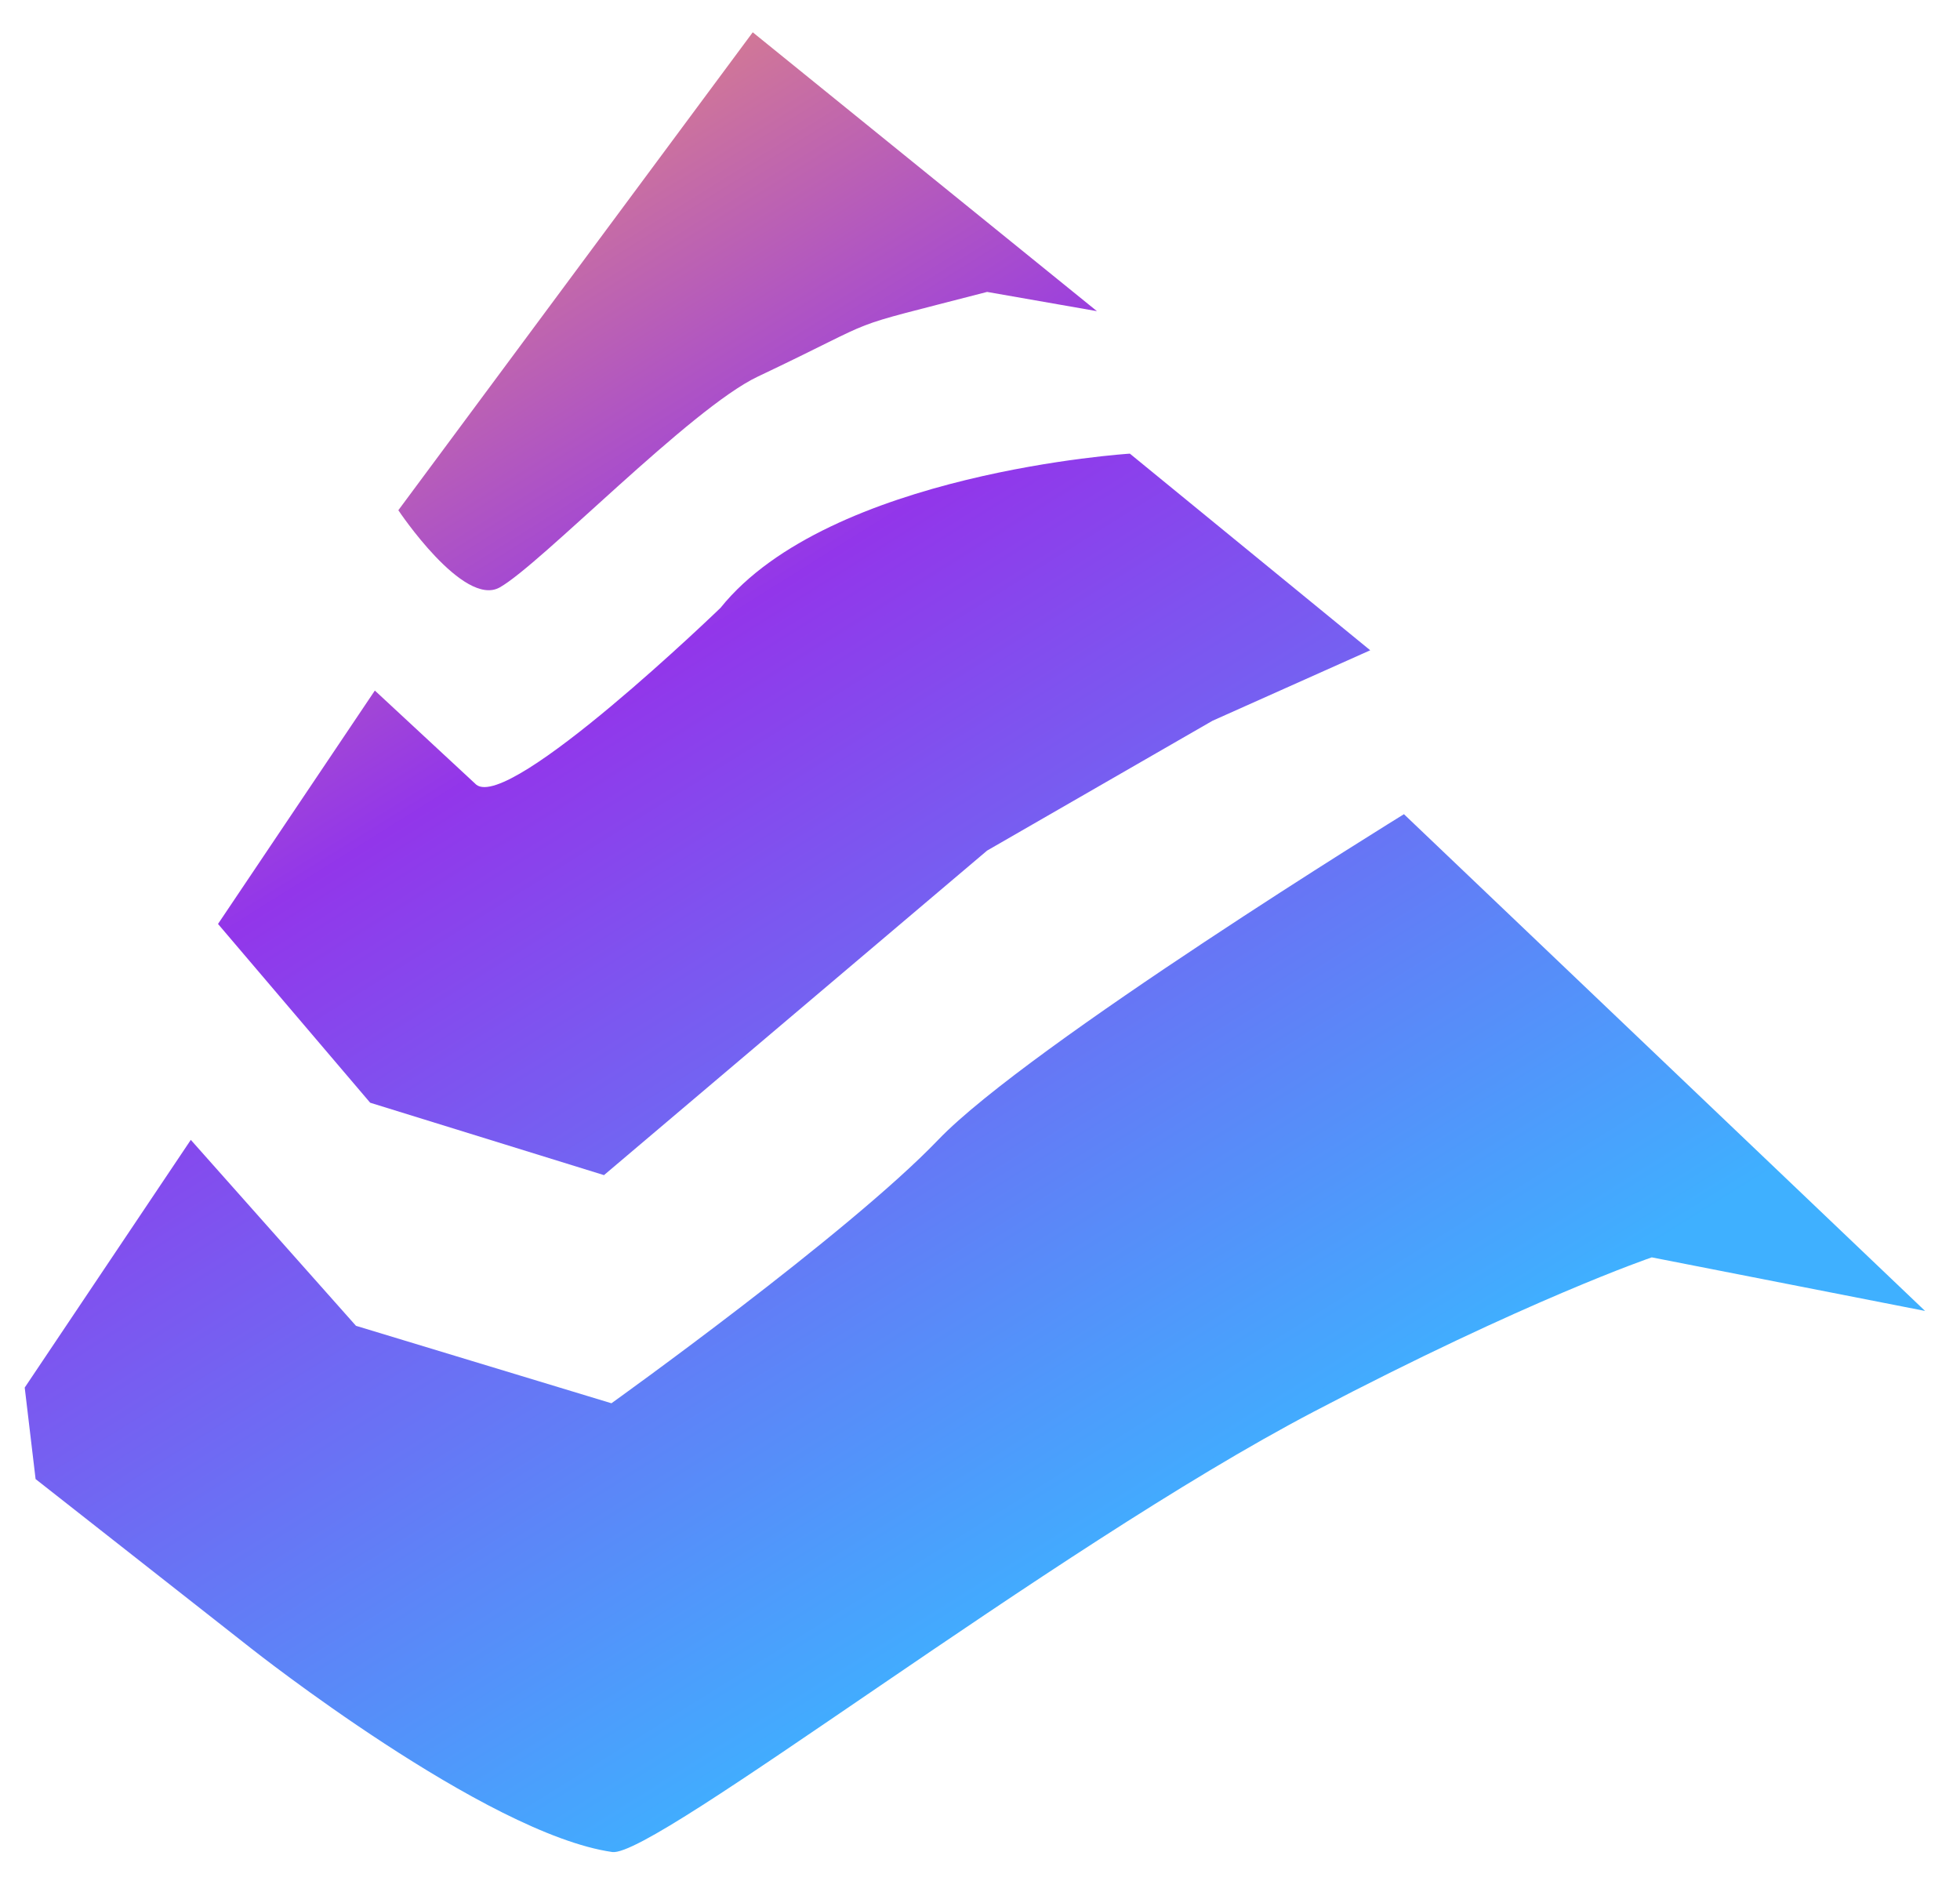
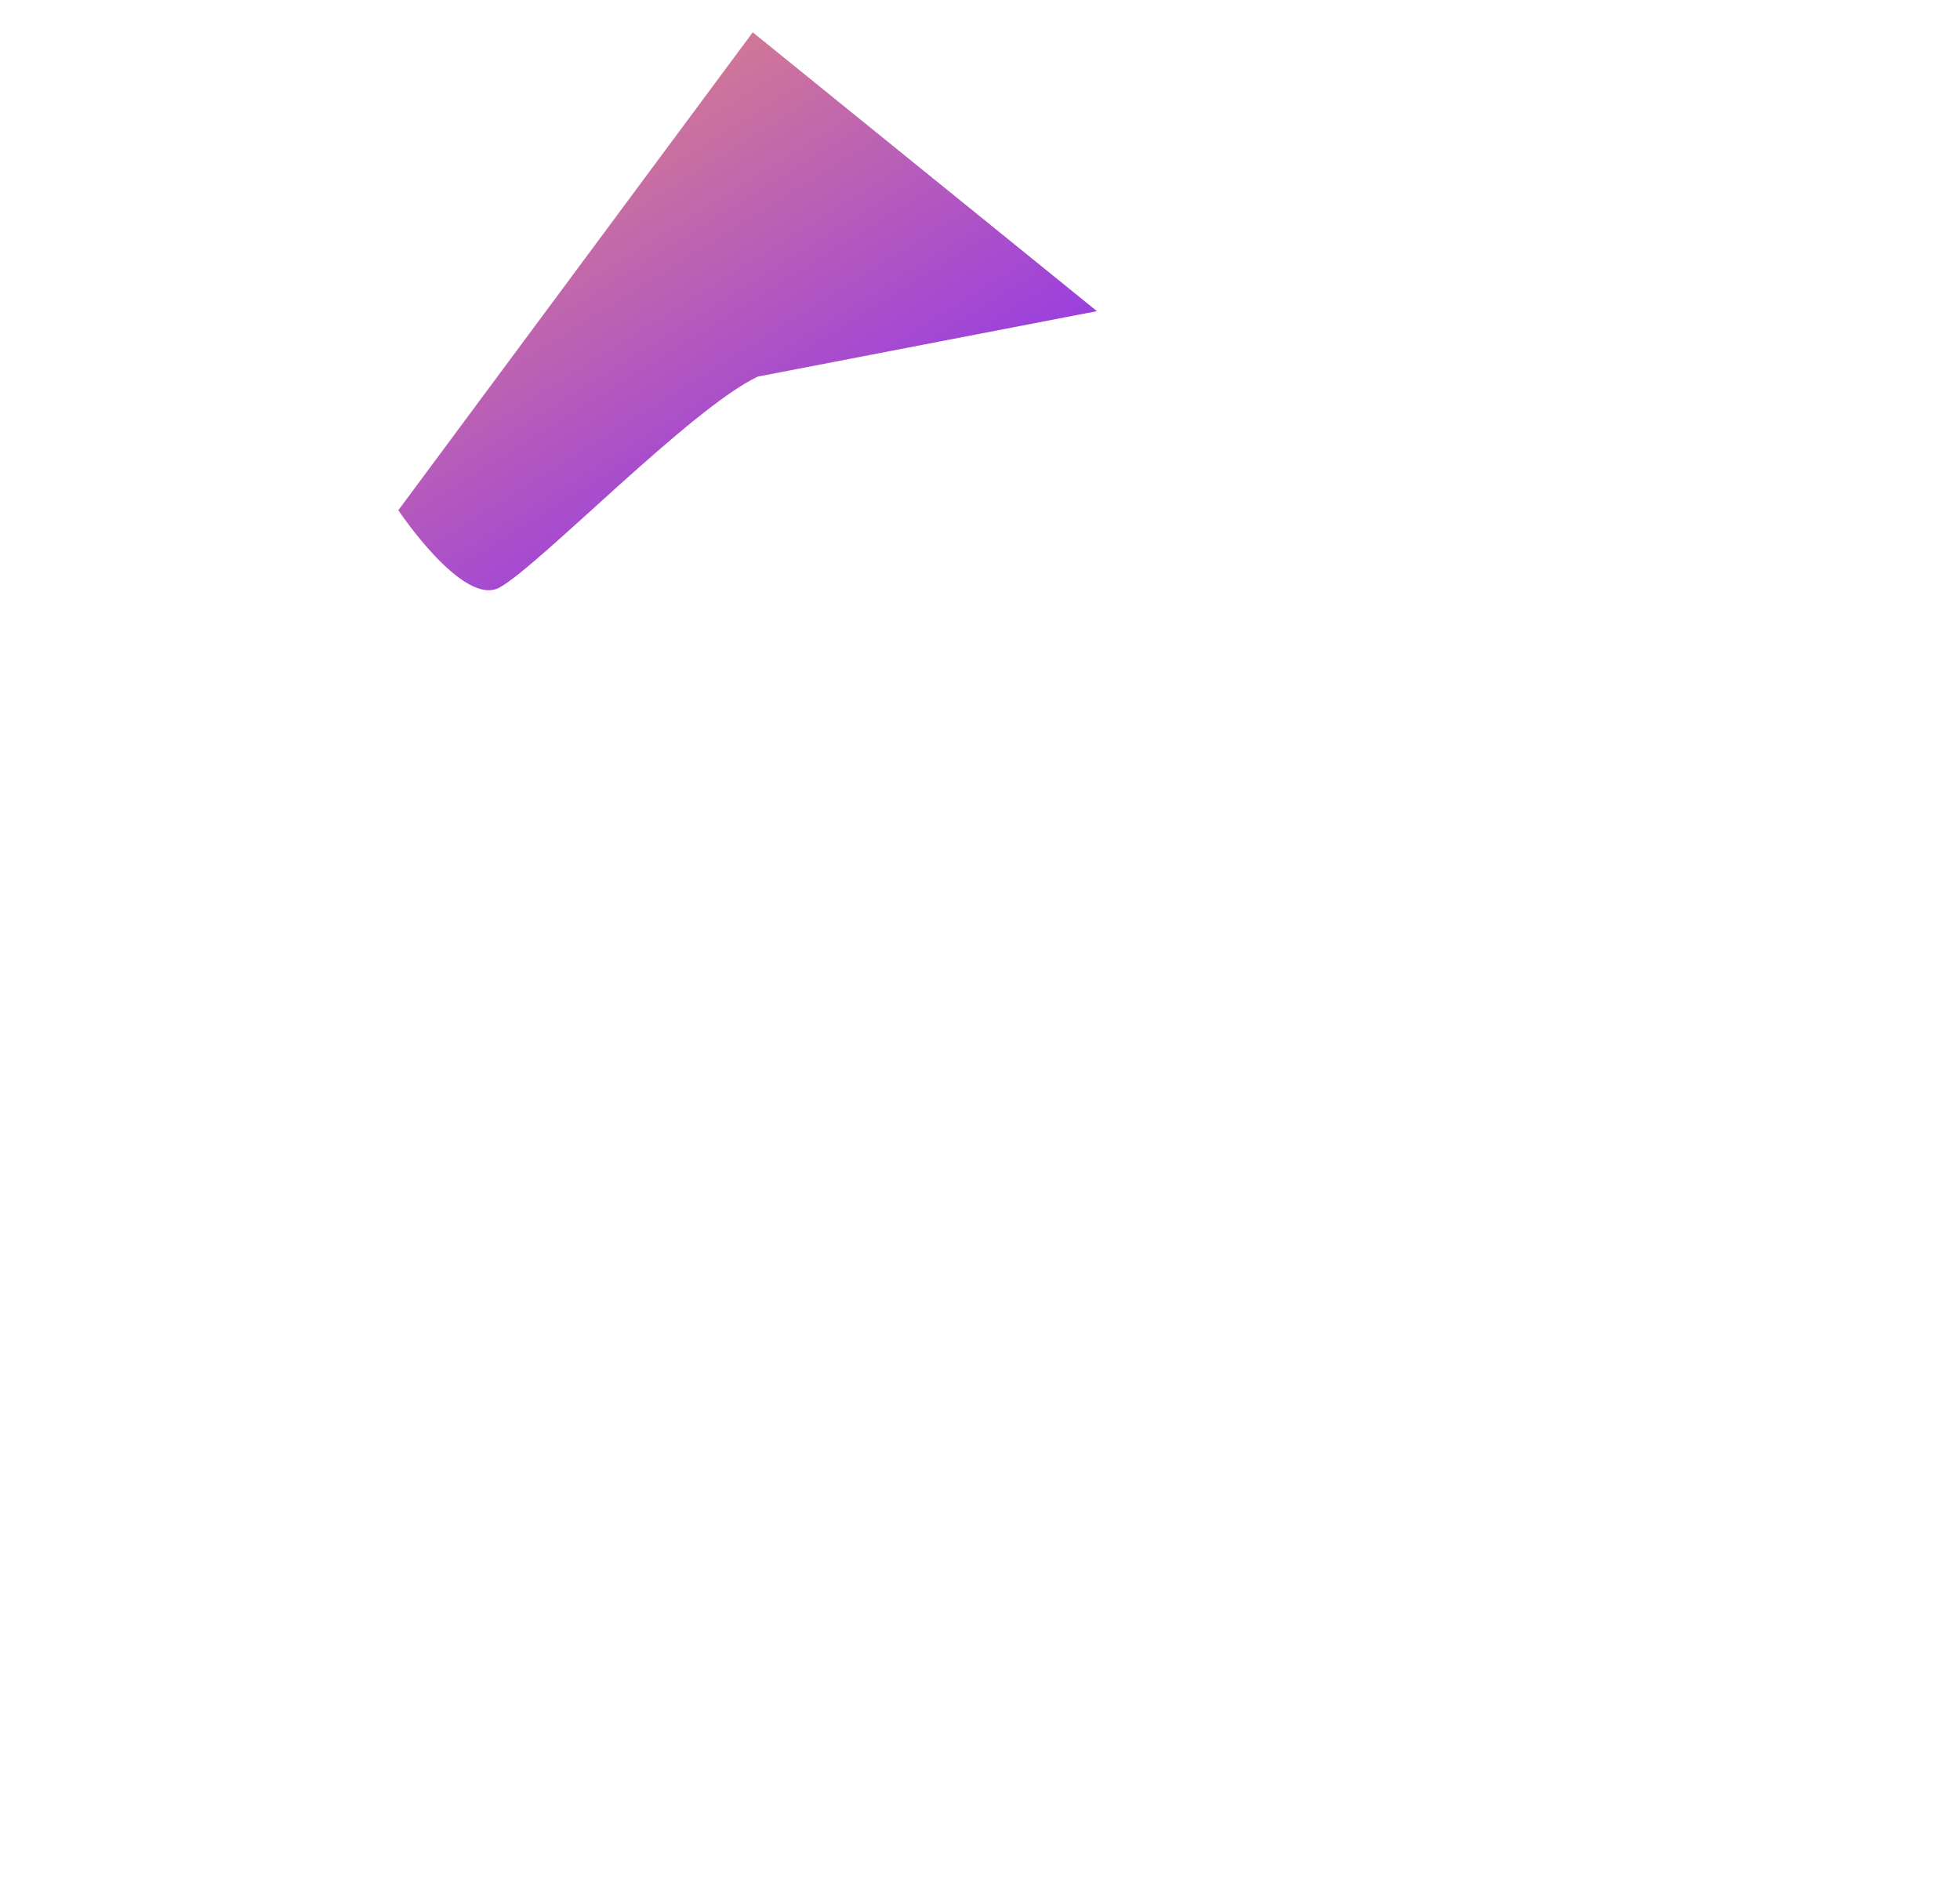
<svg xmlns="http://www.w3.org/2000/svg" width="174" height="167" viewBox="0 0 174 167" fill="none">
  <g filter="url(#filter0_d_11339_207)">
-     <path d="M16.934 99.016L2.194 120.997L3.16 129.119L22.347 144.189C22.347 144.189 43.128 160.614 54.353 162.224C58.074 162.757 93.27 135.377 116.625 123.139C135.582 113.202 146.637 109.438 146.637 109.438L170.899 114.194L124.636 70.099C124.636 70.099 91.288 90.652 83.29 99.004C75.291 107.355 54.281 122.389 54.281 122.389L31.602 115.514L16.934 99.004V99.016Z" fill="url(#paint0_linear_11339_207)" />
-     <path d="M33.273 59.132L19.354 79.842L32.862 95.711L53.619 102.138L87.631 73.33L107.639 61.807L121.643 55.549L100.305 38.095C100.305 38.095 73.627 39.765 63.962 51.785C63.962 51.785 45.295 69.82 42.286 67.484L33.285 59.132H33.273Z" fill="url(#paint1_linear_11339_207)" />
-     <path d="M66.825 0.693L35.363 43.118C35.363 43.118 41.138 51.785 44.364 49.969C47.989 47.936 61.315 34.076 67.272 31.256C79.198 25.603 73.917 27.298 87.631 23.739L97.381 25.446L66.825 0.693Z" fill="url(#paint2_linear_11339_207)" />
+     <path d="M66.825 0.693L35.363 43.118C35.363 43.118 41.138 51.785 44.364 49.969C47.989 47.936 61.315 34.076 67.272 31.256L97.381 25.446L66.825 0.693Z" fill="url(#paint2_linear_11339_207)" />
  </g>
  <defs>
    <filter id="filter0_d_11339_207" x="0.02" y="0.693" width="173.053" height="165.887" filterUnits="userSpaceOnUse" color-interpolation-filters="sRGB">
      <feFlood flood-opacity="0" result="BackgroundImageFix" />
      <feColorMatrix in="SourceAlpha" type="matrix" values="0 0 0 0 0 0 0 0 0 0 0 0 0 0 0 0 0 0 127 0" result="hardAlpha" />
      <feOffset dy="2.174" />
      <feGaussianBlur stdDeviation="1.087" />
      <feComposite in2="hardAlpha" operator="out" />
      <feColorMatrix type="matrix" values="0 0 0 0 0 0 0 0 0 0 0 0 0 0 0 0 0 0 0.25 0" />
      <feBlend mode="normal" in2="BackgroundImageFix" result="effect1_dropShadow_11339_207" />
      <feBlend mode="normal" in="SourceGraphic" in2="effect1_dropShadow_11339_207" result="shape" />
    </filter>
    <linearGradient id="paint0_linear_11339_207" x1="170.899" y1="185.7" x2="46.303" y2="-13.633" gradientUnits="userSpaceOnUse">
      <stop offset="0.333" stop-color="#3FB0FF" />
      <stop offset="0.719" stop-color="#9236EA" />
      <stop offset="1" stop-color="#F29A6B" />
    </linearGradient>
    <linearGradient id="paint1_linear_11339_207" x1="170.902" y1="185.699" x2="46.306" y2="-13.633" gradientUnits="userSpaceOnUse">
      <stop offset="0.333" stop-color="#3FB0FF" />
      <stop offset="0.719" stop-color="#9236EA" />
      <stop offset="1" stop-color="#F29A6B" />
    </linearGradient>
    <linearGradient id="paint2_linear_11339_207" x1="170.902" y1="185.7" x2="46.306" y2="-13.633" gradientUnits="userSpaceOnUse">
      <stop offset="0.333" stop-color="#3FB0FF" />
      <stop offset="0.719" stop-color="#9236EA" />
      <stop offset="1" stop-color="#F29A6B" />
    </linearGradient>
  </defs>
</svg>